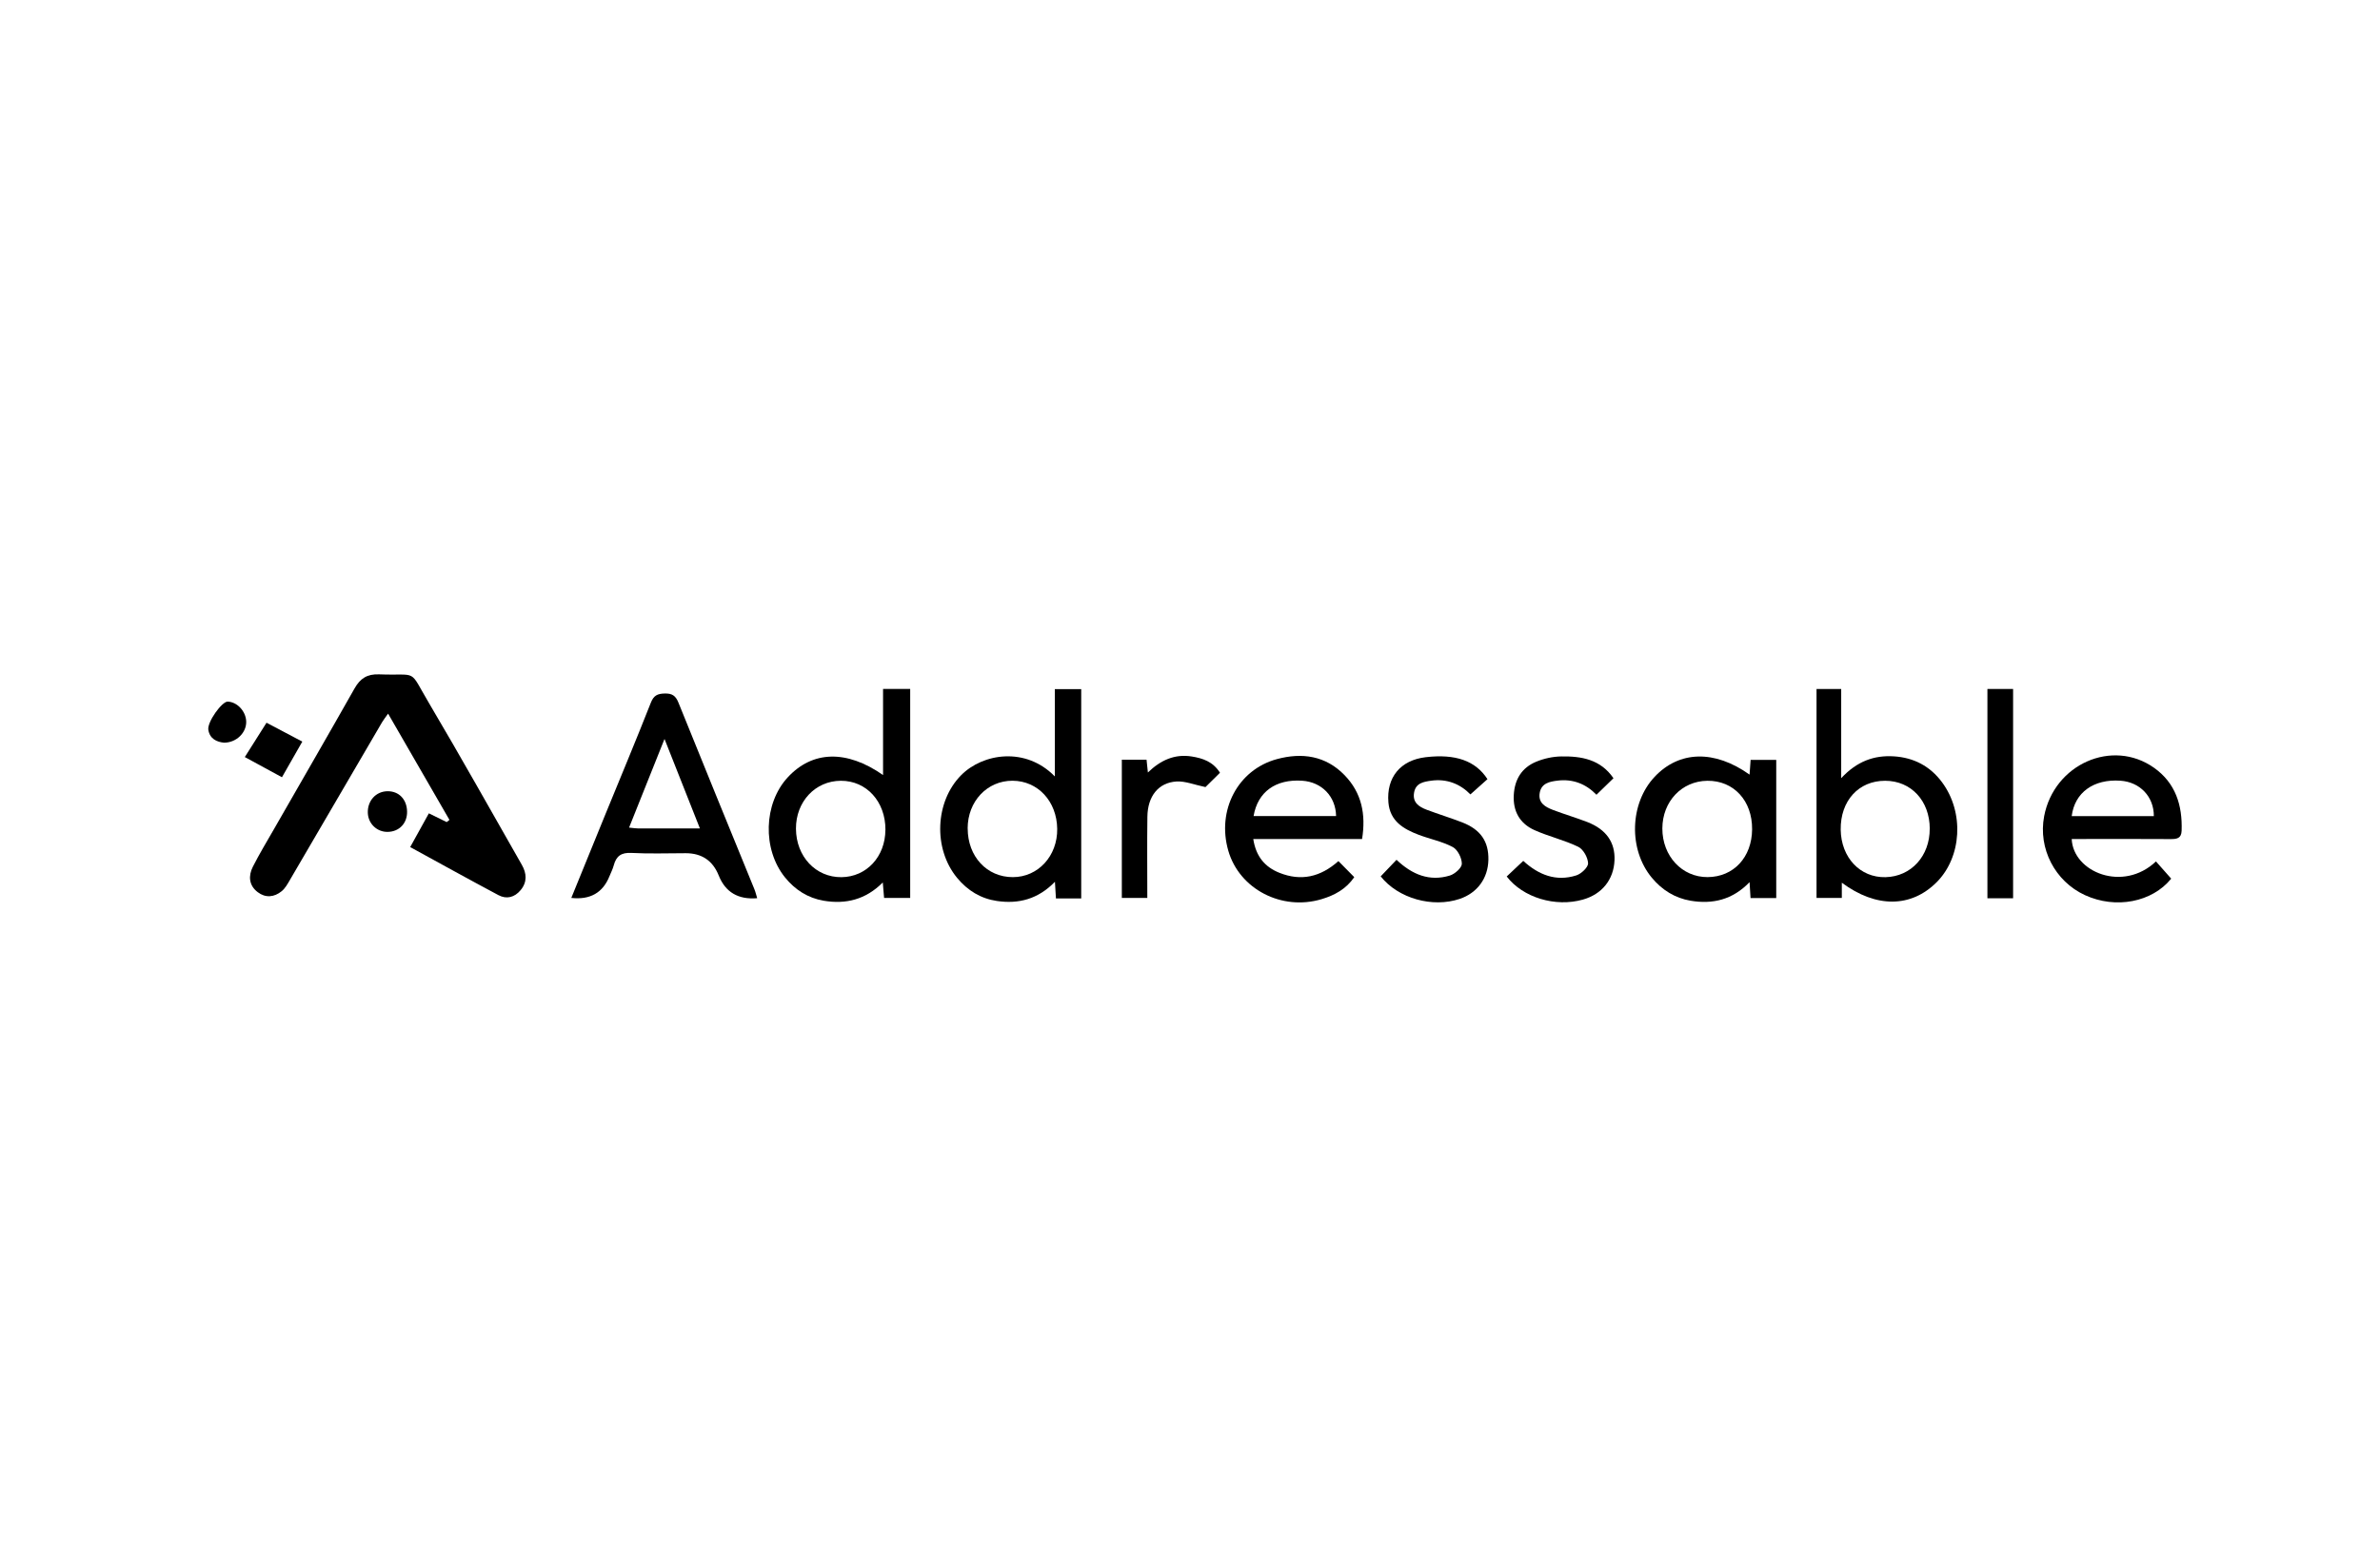
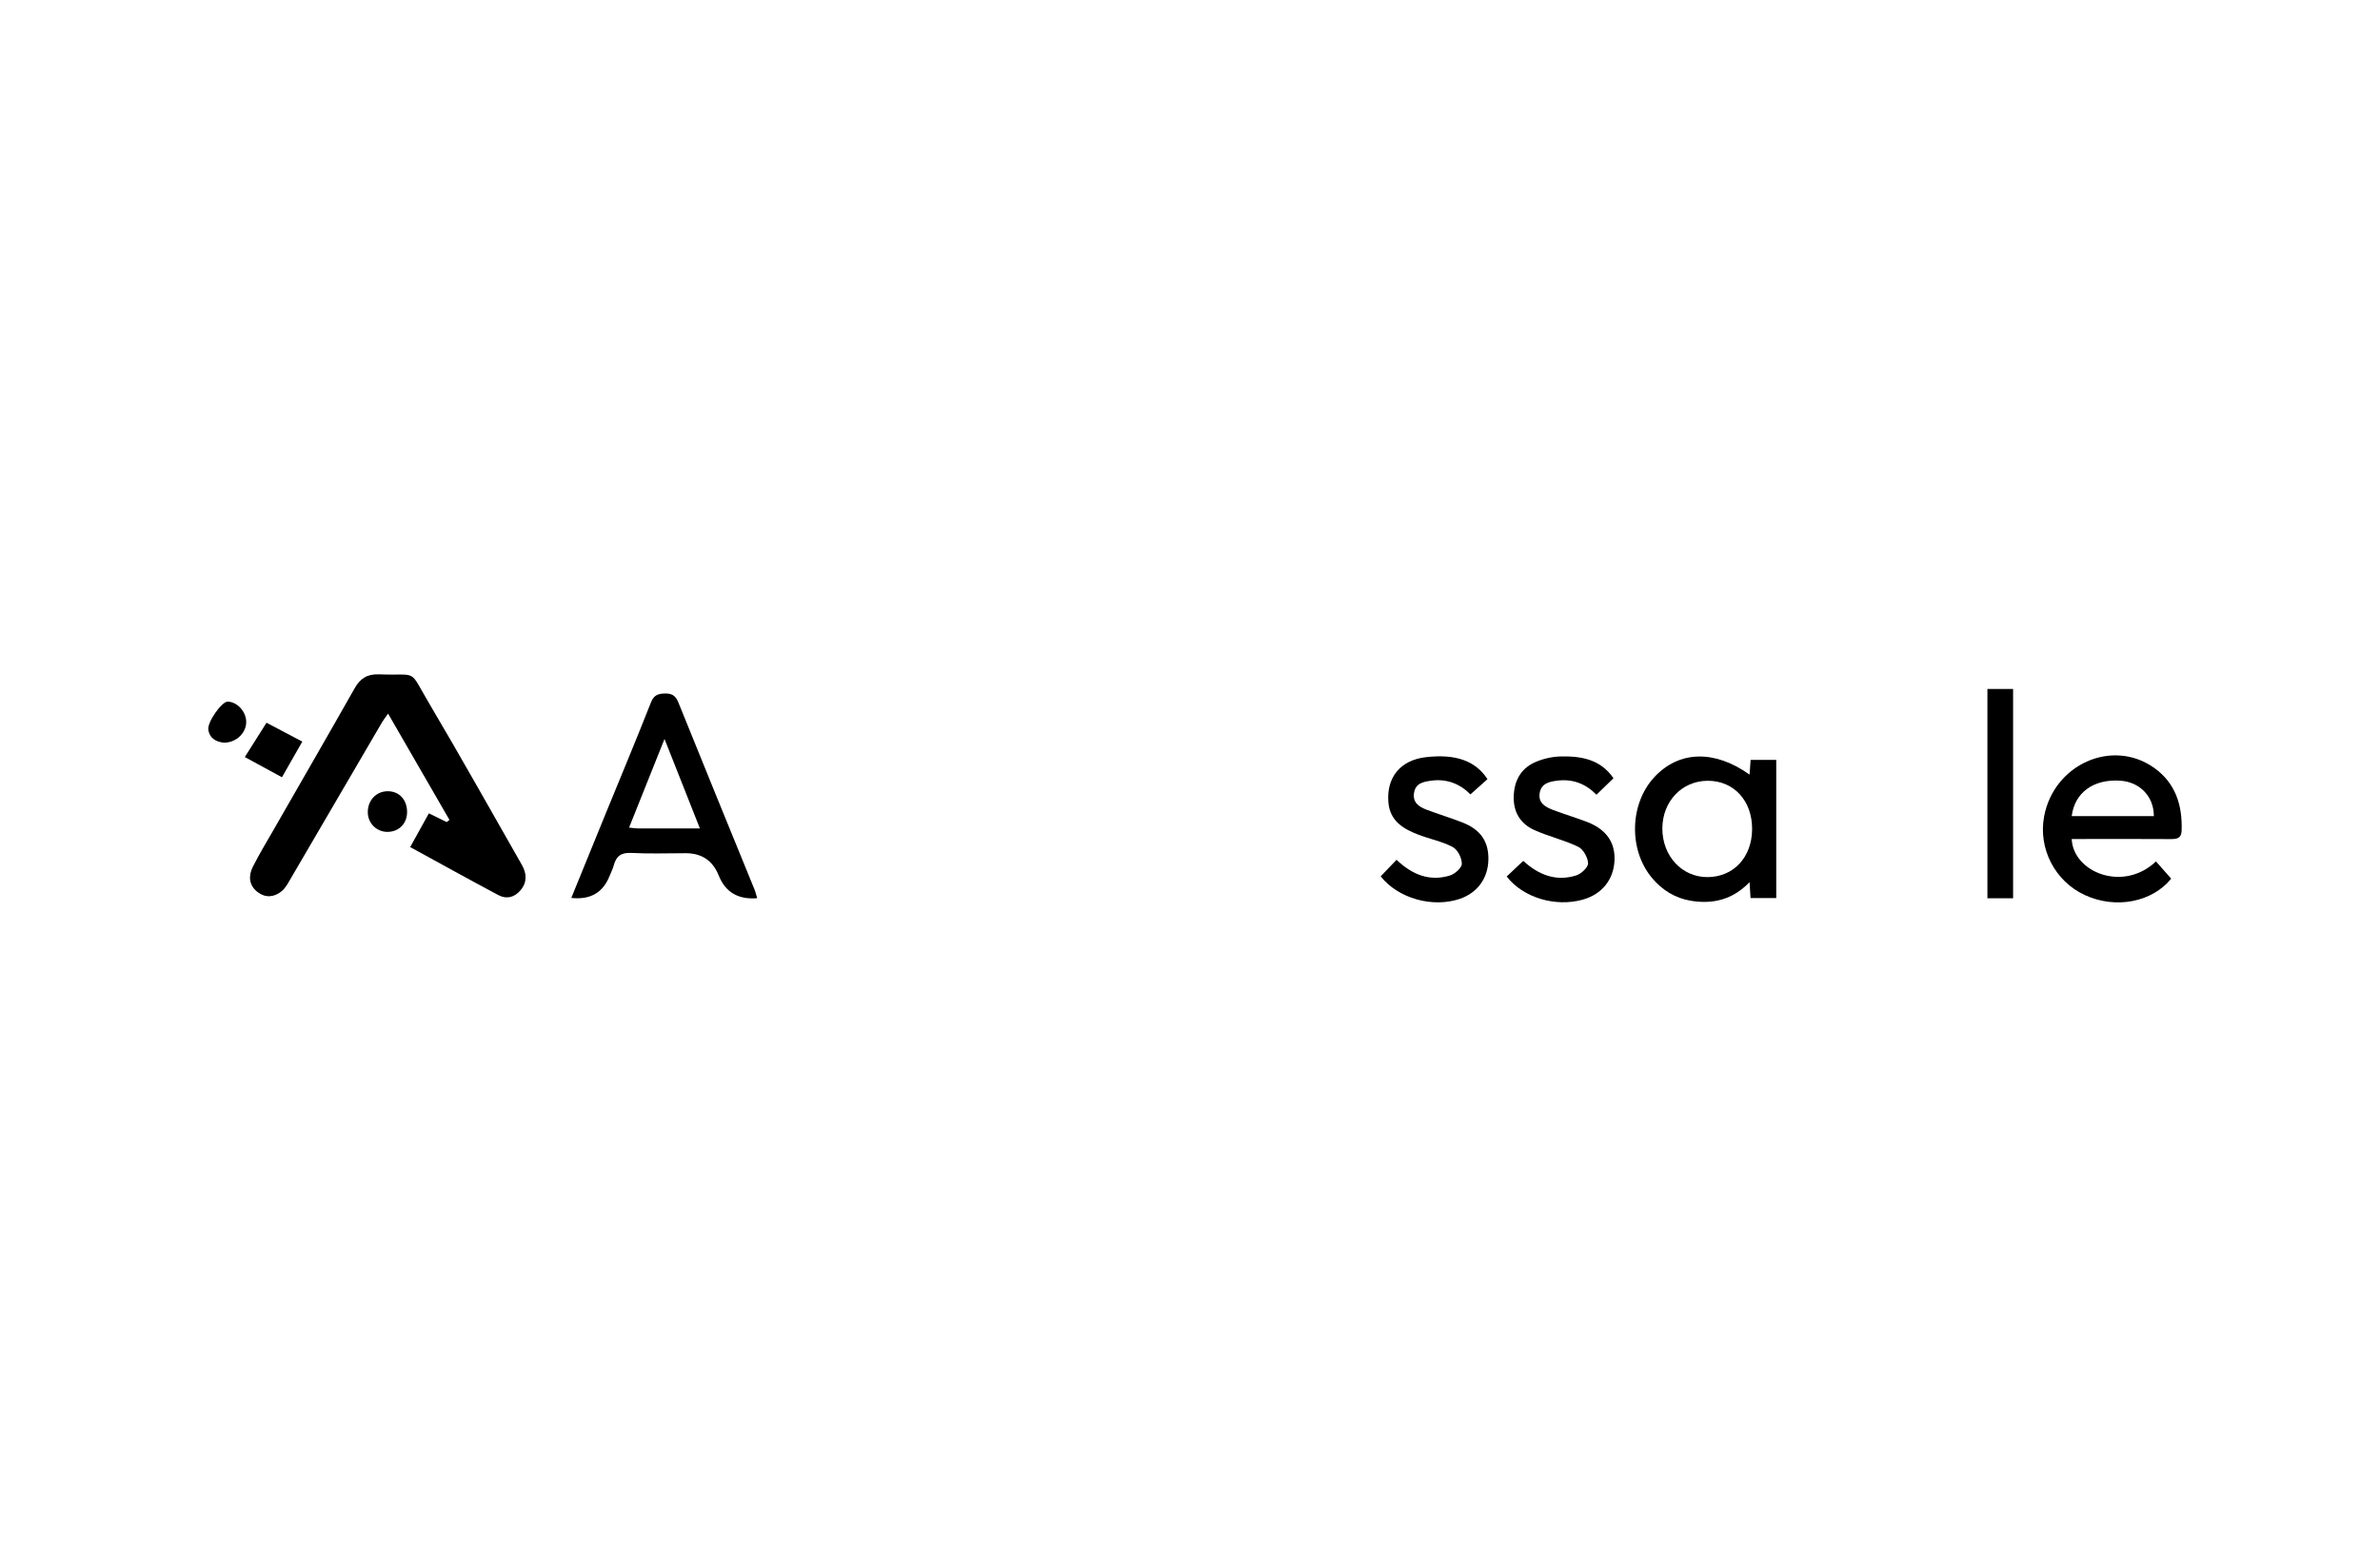
<svg xmlns="http://www.w3.org/2000/svg" width="240" height="158" viewBox="0 0 240 158" fill="none">
  <g clip-path="url(#clip0_646_6856)">
    <path d="M39.137 71.963C38.853 72.366 38.679 72.577 38.539 72.812C35.438 78.12 32.341 83.428 29.236 88.732C28.999 89.139 28.755 89.585 28.401 89.87C27.652 90.481 26.779 90.567 25.987 89.964C25.095 89.284 25.029 88.325 25.502 87.394C26.147 86.123 26.888 84.895 27.598 83.659C30.319 78.914 33.063 74.177 35.756 69.417C36.331 68.408 37.021 67.958 38.228 68.001C42.249 68.157 41.159 67.348 43.266 70.911C46.456 76.301 49.515 81.77 52.623 87.211C53.116 88.075 53.175 88.947 52.503 89.757C51.894 90.492 51.09 90.704 50.264 90.266C47.229 88.65 44.221 86.98 41.364 85.419C42.013 84.246 42.61 83.17 43.247 82.016C43.724 82.251 44.384 82.575 45.044 82.9L45.323 82.677C43.289 79.157 41.256 75.64 39.133 71.959L39.137 71.963Z" fill="black" />
    <path d="M57.61 90.547C58.755 87.742 59.885 84.965 61.018 82.188C62.563 78.413 64.138 74.65 65.633 70.856C65.924 70.117 66.312 69.952 67.03 69.933C67.783 69.913 68.136 70.156 68.419 70.864C70.95 77.146 73.519 83.408 76.077 89.678C76.193 89.964 76.259 90.265 76.356 90.574C74.441 90.733 73.148 89.969 72.475 88.282C71.877 86.785 70.767 86.037 69.145 86.037C67.321 86.037 65.493 86.107 63.673 86.009C62.648 85.954 62.14 86.326 61.891 87.261C61.79 87.64 61.604 88 61.456 88.364C60.789 90.028 59.507 90.755 57.61 90.547ZM70.581 83.545C69.374 80.498 68.237 77.619 67.01 74.517C65.772 77.615 64.624 80.486 63.436 83.455C63.843 83.494 64.103 83.541 64.364 83.541C66.37 83.549 68.376 83.541 70.581 83.541V83.545Z" fill="black" />
-     <path d="M89.055 69.471H91.784V90.55H89.152C89.114 90.1 89.075 89.639 89.02 88.986C87.293 90.726 85.275 91.203 83.059 90.828C81.476 90.558 80.179 89.733 79.166 88.485C76.865 85.645 76.993 81.025 79.438 78.385C81.926 75.698 85.357 75.581 89.048 78.154V69.471H89.055ZM89.288 83.681C89.3 80.834 87.379 78.718 84.786 78.733C82.209 78.745 80.253 80.838 80.265 83.564C80.28 86.373 82.26 88.481 84.856 88.454C87.383 88.426 89.273 86.388 89.284 83.681H89.288Z" fill="black" />
-     <path d="M185.73 89.005V90.55H183.18V69.478H185.667V78.471C187.266 76.754 188.997 76.148 190.969 76.269C192.987 76.394 194.633 77.259 195.836 78.882C198.091 81.917 197.831 86.423 195.289 88.966C192.723 91.532 189.195 91.587 185.726 89.009L185.73 89.005ZM194.598 83.56C194.586 80.748 192.716 78.737 190.104 78.733C187.422 78.725 185.578 80.756 185.617 83.666C185.656 86.478 187.581 88.516 190.139 88.454C192.723 88.391 194.606 86.322 194.594 83.564L194.598 83.56Z" fill="black" />
-     <path d="M109.031 90.601H106.481C106.45 90.088 106.423 89.603 106.38 88.919C104.684 90.667 102.724 91.176 100.536 90.855C98.898 90.617 97.567 89.799 96.515 88.524C94.077 85.571 94.291 80.826 96.922 78.17C99.107 75.964 103.423 75.275 106.369 78.295V69.49H109.031V90.601ZM97.582 83.541C97.582 86.365 99.515 88.454 102.135 88.45C104.684 88.45 106.644 86.314 106.609 83.584C106.575 80.802 104.661 78.741 102.107 78.729C99.546 78.722 97.582 80.802 97.578 83.537L97.582 83.541Z" fill="black" />
    <path d="M176.427 78.112C176.462 77.612 176.493 77.158 176.532 76.63H179.117V90.563H176.524C176.493 90.07 176.466 89.612 176.427 88.955C174.715 90.739 172.697 91.2 170.485 90.829C168.905 90.563 167.601 89.749 166.573 88.513C164.201 85.662 164.333 81.015 166.852 78.335C169.332 75.695 172.895 75.593 176.427 78.112ZM167.632 83.542C167.629 86.327 169.616 88.462 172.197 88.447C174.816 88.431 176.66 86.452 176.683 83.628C176.706 80.741 174.828 78.703 172.169 78.734C169.585 78.762 167.64 80.823 167.632 83.542Z" fill="black" />
    <path d="M208.911 84.605C209.055 87.953 214.097 90.011 217.407 86.866C217.916 87.441 218.424 88.02 218.944 88.603C217.027 90.973 213.359 91.697 210.239 90.261C207.219 88.868 205.512 85.563 206.133 82.305C207.134 77.059 213.006 74.45 217.209 77.419C219.387 78.957 220.085 81.206 219.996 83.776C219.969 84.558 219.491 84.617 218.866 84.613C216.01 84.593 213.153 84.605 210.297 84.605C209.866 84.605 209.432 84.605 208.915 84.605H208.911ZM217.194 82.297C217.205 80.337 215.797 78.859 213.821 78.726C211.124 78.538 209.21 79.915 208.911 82.297H217.19H217.194Z" fill="black" />
-     <path d="M134.965 86.831C135.516 87.391 136.013 87.891 136.564 88.451C135.741 89.655 134.581 90.277 133.281 90.668C129.248 91.881 124.975 89.655 123.861 85.783C122.685 81.707 124.82 77.616 128.767 76.548C131.29 75.867 133.673 76.196 135.586 78.167C137.317 79.951 137.752 82.122 137.352 84.606H126.38C126.652 86.377 127.56 87.434 129.023 88.016C131.185 88.877 133.137 88.459 134.969 86.831H134.965ZM126.411 82.294H134.732C134.697 80.307 133.285 78.856 131.309 78.727C128.658 78.55 126.826 79.834 126.411 82.294Z" fill="black" />
    <path d="M139.23 88.372C139.785 87.793 140.294 87.257 140.826 86.702C142.401 88.2 144.156 88.912 146.201 88.29C146.705 88.138 147.408 87.516 147.412 87.105C147.416 86.526 146.993 85.681 146.504 85.419C145.436 84.852 144.202 84.613 143.057 84.179C141.52 83.596 140.166 82.798 140.007 80.917C139.793 78.386 141.225 76.657 143.764 76.356C146.771 76 148.801 76.716 149.997 78.57C149.449 79.059 148.898 79.556 148.277 80.107C147.26 79.063 145.906 78.499 144.311 78.726C143.573 78.832 142.77 78.953 142.599 79.912C142.417 80.921 143.081 81.355 143.861 81.652C145.044 82.098 146.259 82.47 147.439 82.924C149.306 83.647 150.129 84.856 150.09 86.71C150.047 88.58 148.968 90.046 147.195 90.645C144.462 91.564 140.996 90.606 139.23 88.372Z" fill="black" />
    <path d="M153.61 86.816C155.154 88.224 156.913 88.924 158.954 88.275C159.459 88.114 160.157 87.457 160.142 87.05C160.122 86.471 159.657 85.638 159.152 85.392C157.739 84.707 156.167 84.351 154.731 83.706C153.264 83.045 152.554 81.817 152.651 80.154C152.74 78.574 153.47 77.404 154.914 76.81C155.702 76.485 156.594 76.29 157.444 76.278C159.47 76.243 161.399 76.575 162.703 78.476C162.129 79.031 161.582 79.567 160.988 80.142C159.944 79.063 158.62 78.523 157.06 78.719C156.268 78.816 155.43 78.973 155.263 79.963C155.096 80.972 155.83 81.375 156.59 81.668C157.735 82.106 158.915 82.45 160.06 82.892C161.97 83.632 162.882 84.942 162.808 86.749C162.726 88.701 161.547 90.172 159.618 90.715C156.85 91.498 153.579 90.52 151.937 88.384C152.469 87.883 153.004 87.375 153.61 86.808V86.816Z" fill="black" />
    <path d="M200.412 90.581V69.475H203.001V90.581H200.412Z" fill="black" />
-     <path d="M113.122 76.607H115.618C115.66 77.01 115.699 77.386 115.753 77.898C117.026 76.662 118.451 76.009 120.166 76.282C121.28 76.459 122.324 76.803 123.023 77.925C122.464 78.473 121.909 79.021 121.56 79.369C120.438 79.138 119.522 78.751 118.633 78.805C116.809 78.919 115.73 80.3 115.703 82.353C115.668 85.048 115.695 87.747 115.695 90.544H113.126V76.607H113.122Z" fill="black" />
    <path d="M28.436 78.379C27.031 77.616 25.793 76.943 24.687 76.341C25.401 75.21 26.076 74.146 26.876 72.879C27.885 73.411 29.139 74.072 30.485 74.784C29.775 76.028 29.139 77.142 28.432 78.379H28.436Z" fill="black" />
    <path d="M41.05 81.837C41.073 83.018 40.258 83.871 39.094 83.887C38.011 83.902 37.134 83.065 37.091 81.978C37.045 80.749 37.91 79.799 39.078 79.787C40.231 79.775 41.027 80.609 41.05 81.837Z" fill="black" />
    <path d="M22.599 74.892C21.885 74.826 21.155 74.525 21.008 73.59C20.884 72.808 22.382 70.731 22.96 70.75C23.911 70.781 24.784 71.709 24.827 72.737C24.873 73.848 23.872 74.885 22.599 74.892Z" fill="black" />
  </g>
  <defs>
    <clipPath id="clip0_646_6856">
      <rect width="199" height="23" fill="white" transform="translate(21 68)" />
    </clipPath>
  </defs>
</svg>